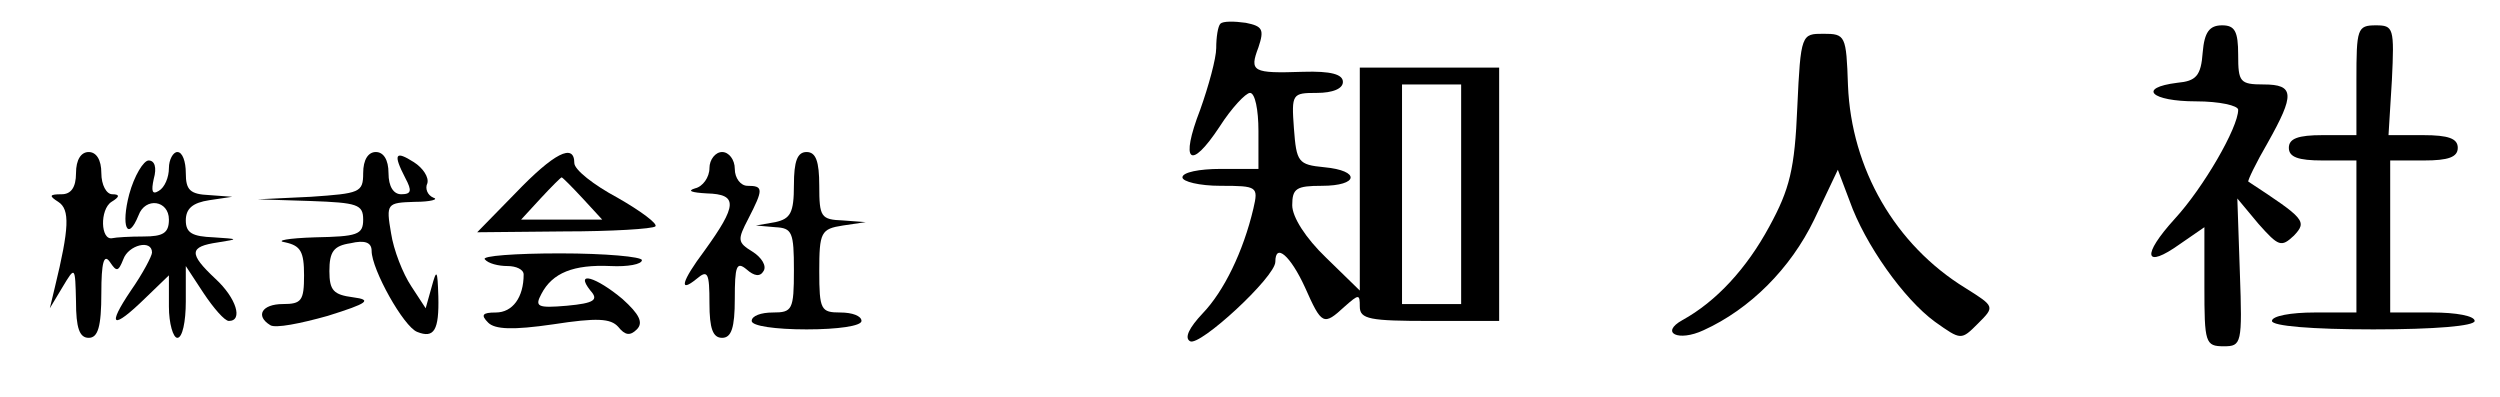
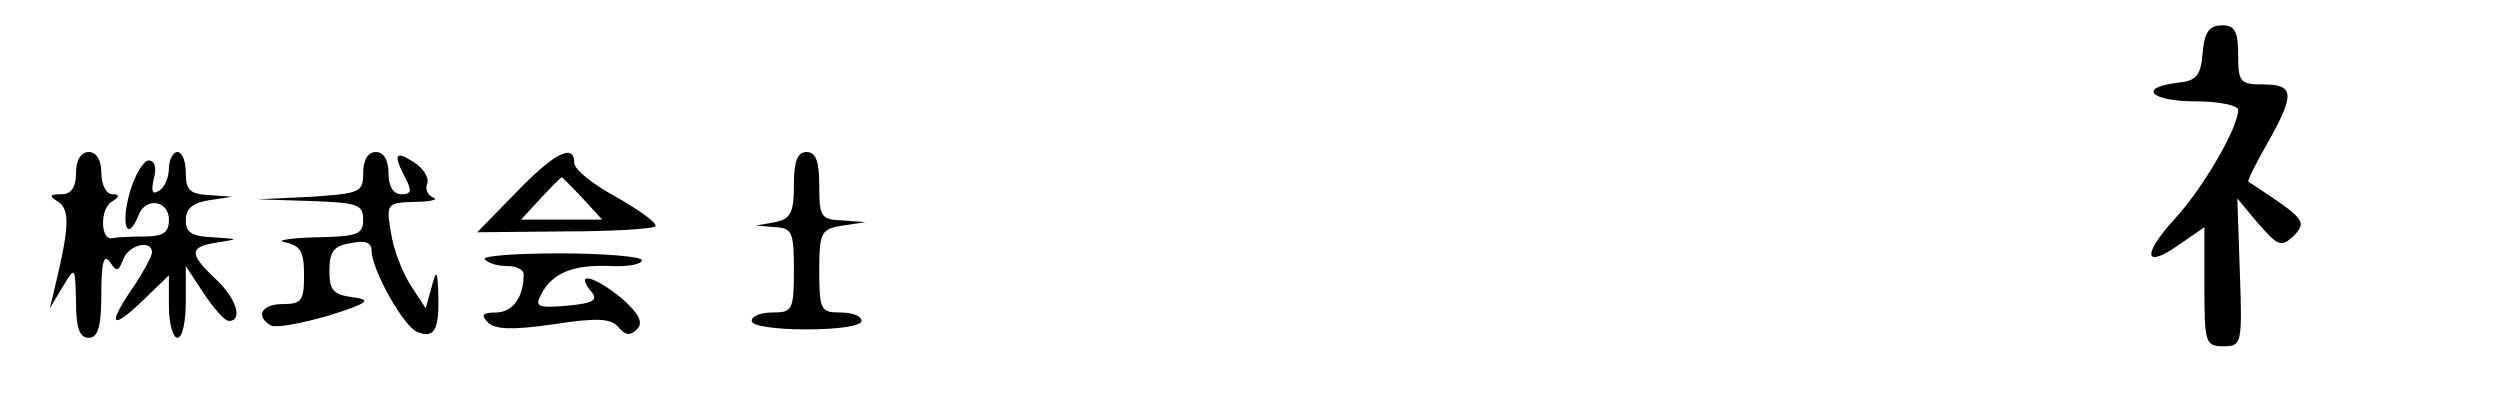
<svg xmlns="http://www.w3.org/2000/svg" version="1.0" width="296pt" height="47pt" viewBox="0 0 296 47" preserveAspectRatio="xMidYMid meet">
  <g transform="translate(0,47) scale(0.1,-0.1)" fill="#000000" stroke="none">
-     <path d="M1445 442 c-3 -3 -5 -16 -5 -29 0 -12 -9 -45 -19 -73 -24 -62 -12 -73 23 -20 14 22 31 40 36 40 6 0 10 -20 10 -45 l0 -45 -45 0 c-25 0 -45 -4 -45 -10 0 -5 20 -10 45 -10 44 0 45 -1 39 -27 -12 -51 -35 -98 -60 -124 -16 -17 -22 -29 -15 -33 11 -7 101 76 101 94 0 23 18 7 35 -30 20 -45 22 -46 47 -23 17 15 18 15 18 0 0 -15 12 -17 83 -17 l82 0 0 150 0 150 -82 0 -83 0 0 -132 0 -132 -40 39 c-24 23 -40 48 -40 62 0 20 5 23 35 23 44 0 46 18 3 22 -31 3 -33 6 -36 46 -3 41 -2 42 27 42 19 0 31 5 31 13 0 9 -14 13 -47 12 -60 -2 -64 0 -53 29 7 21 5 25 -15 29 -14 2 -27 2 -30 -1z m285 -202 l0 -130 -35 0 -35 0 0 130 0 130 35 0 35 0 0 -130z" />
    <path d="M2608 408 c-2 -28 -8 -34 -30 -36 -48 -6 -31 -22 22 -22 28 0 50 -5 50 -10 0 -21 -41 -92 -75 -129 -40 -44 -36 -60 6 -30 l29 20 0 -70 c0 -67 1 -71 23 -71 21 0 22 3 19 87 l-3 88 25 -30 c24 -27 27 -28 42 -14 16 17 13 20 -54 64 -1 1 9 22 23 46 32 57 32 69 -5 69 -28 0 -30 3 -30 35 0 28 -4 35 -19 35 -15 0 -21 -8 -23 -32z" />
-     <path d="M2790 375 l0 -65 -40 0 c-29 0 -40 -4 -40 -15 0 -11 11 -15 40 -15 l40 0 0 -90 0 -90 -50 0 c-27 0 -50 -4 -50 -10 0 -6 47 -10 120 -10 73 0 120 4 120 10 0 6 -22 10 -50 10 l-50 0 0 90 0 90 40 0 c29 0 40 4 40 15 0 11 -11 15 -41 15 l-41 0 4 65 c3 62 2 65 -19 65 -22 0 -23 -4 -23 -65z" />
-     <path d="M2128 343 c-3 -73 -9 -97 -33 -141 -27 -50 -63 -89 -103 -111 -27 -15 -5 -26 25 -12 55 25 103 73 131 131 l28 59 14 -37 c18 -51 64 -116 101 -143 31 -22 31 -22 51 -2 20 20 20 20 -15 42 -83 51 -135 141 -139 240 -2 59 -3 61 -29 61 -26 0 -27 0 -31 -87z" />
    <path d="M90 265 c0 -17 -6 -25 -17 -25 -15 0 -15 -2 -4 -9 14 -9 13 -31 -4 -101 l-6 -25 15 25 c15 25 15 25 16 -17 0 -31 4 -43 15 -43 11 0 15 13 15 53 0 36 3 47 10 37 8 -12 10 -12 16 3 6 17 34 24 34 8 0 -4 -11 -25 -25 -45 -29 -43 -22 -47 17 -9 l28 27 0 -37 c0 -20 5 -37 10 -37 6 0 10 19 10 43 l0 42 21 -32 c12 -18 25 -33 30 -33 17 0 9 27 -16 50 -32 30 -31 38 3 43 25 4 25 4 -5 6 -25 1 -33 5 -33 20 0 14 8 21 28 24 l27 4 -27 2 c-23 1 -28 6 -28 26 0 14 -4 25 -10 25 -5 0 -10 -9 -10 -19 0 -11 -5 -23 -12 -27 -8 -5 -9 0 -6 14 4 14 1 22 -6 22 -6 0 -17 -18 -23 -40 -10 -38 -2 -57 11 -25 8 22 36 18 36 -5 0 -16 -7 -20 -30 -20 -16 0 -33 -1 -37 -2 -14 -3 -15 34 -1 43 10 6 10 9 1 9 -7 0 -13 11 -13 25 0 16 -6 25 -15 25 -9 0 -15 -9 -15 -25z" />
    <path d="M430 265 c0 -23 -4 -24 -62 -28 l-63 -3 63 -2 c55 -2 62 -4 62 -22 0 -18 -7 -20 -57 -21 -32 -1 -48 -4 -35 -6 18 -4 22 -11 22 -39 0 -30 -3 -34 -25 -34 -25 0 -33 -14 -15 -25 6 -4 36 2 68 11 48 15 53 19 30 22 -23 3 -28 8 -28 31 0 23 5 30 25 33 17 4 25 1 25 -9 0 -22 38 -90 54 -96 20 -8 26 2 25 42 -1 32 -2 33 -8 11 l-7 -25 -17 26 c-10 15 -21 43 -24 63 -6 35 -5 36 28 37 19 0 29 3 22 5 -7 3 -10 11 -7 17 2 7 -5 18 -16 25 -22 14 -25 10 -10 -19 8 -15 7 -19 -5 -19 -9 0 -15 9 -15 25 0 16 -6 25 -15 25 -9 0 -15 -9 -15 -25z" />
    <path d="M610 241 l-45 -46 103 1 c56 0 105 3 108 6 3 3 -17 18 -45 34 -28 15 -51 33 -51 41 0 24 -24 12 -70 -36z m80 -6 l23 -25 -48 0 -48 0 23 25 c13 14 24 25 25 25 1 0 12 -11 25 -25z" />
-     <path d="M840 271 c0 -11 -8 -22 -17 -24 -10 -3 -4 -5 14 -6 37 -1 36 -14 -3 -68 -27 -36 -31 -51 -9 -33 13 11 15 7 15 -29 0 -30 4 -41 15 -41 11 0 15 12 15 46 0 39 2 45 14 35 9 -8 16 -9 20 -2 4 6 -2 16 -13 23 -18 11 -18 14 -5 39 18 35 18 39 -1 39 -8 0 -15 9 -15 20 0 11 -7 20 -15 20 -8 0 -15 -9 -15 -19z" />
    <path d="M940 251 c0 -33 -4 -40 -22 -44 l-23 -4 23 -2 c20 -1 22 -6 22 -51 0 -47 -2 -50 -25 -50 -14 0 -25 -4 -25 -10 0 -6 28 -10 65 -10 37 0 65 4 65 10 0 6 -11 10 -25 10 -23 0 -25 3 -25 49 0 46 2 50 28 54 l27 4 -27 2 c-26 1 -28 4 -28 41 0 29 -4 40 -15 40 -11 0 -15 -11 -15 -39z" />
    <path d="M574 163 c4 -5 16 -8 27 -8 10 0 19 -4 19 -10 0 -27 -13 -45 -33 -45 -16 0 -18 -3 -9 -12 8 -8 29 -9 77 -2 52 8 68 7 77 -3 8 -10 14 -11 22 -3 8 8 3 18 -17 36 -31 26 -57 34 -38 10 10 -11 5 -15 -28 -18 -35 -3 -38 -1 -30 14 13 25 38 35 82 33 20 -1 37 2 37 7 0 4 -43 8 -97 8 -53 0 -93 -3 -89 -7z" />
  </g>
</svg>